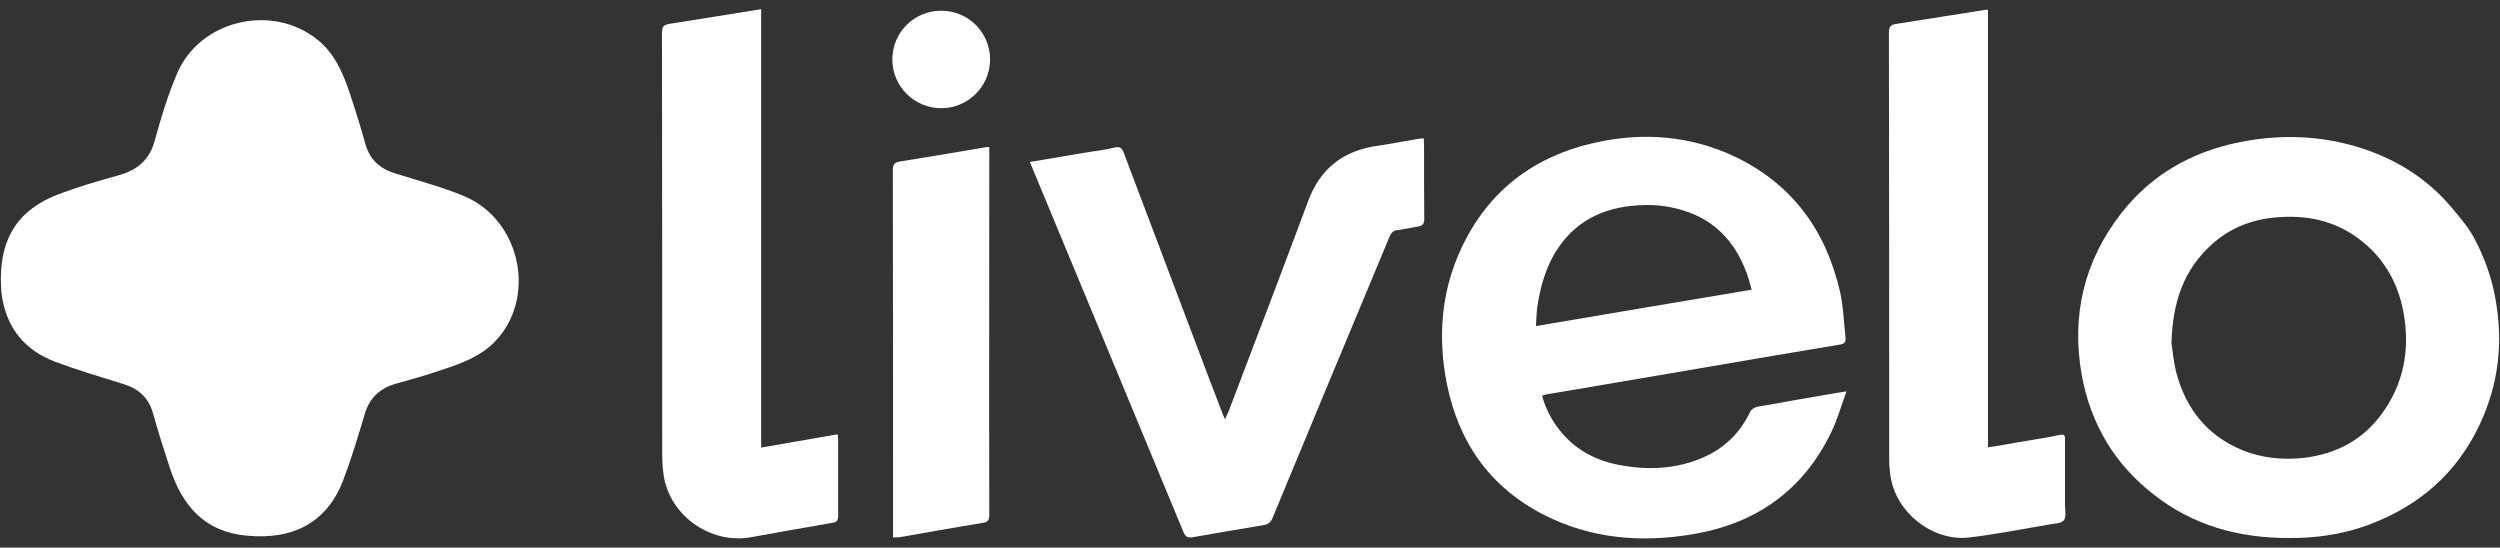
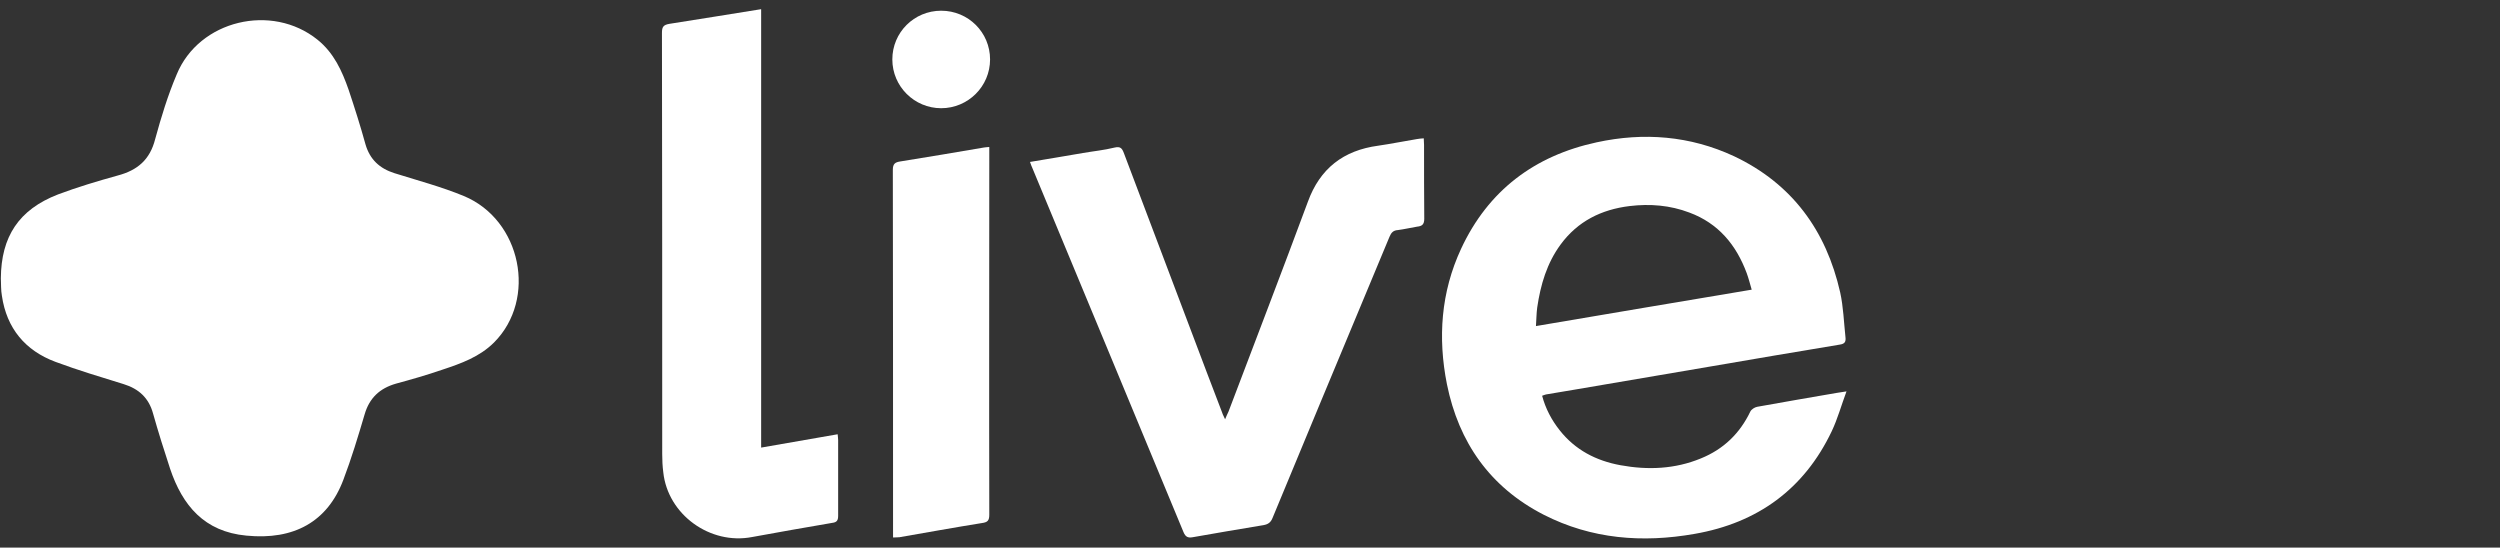
<svg xmlns="http://www.w3.org/2000/svg" width="105" height="23" viewBox="0 0 105 23" fill="none">
  <rect x="0" y="0" width="105" height="23" fill="#333333" stroke="none" />
  <path d="M64.769 16.62C64.911 17.16 65.167 17.643 65.509 18.074C66.161 18.899 67.034 19.351 68.059 19.539C69.207 19.749 70.345 19.704 71.438 19.253C72.388 18.867 73.072 18.207 73.514 17.284C73.558 17.195 73.691 17.107 73.8 17.086C74.915 16.889 76.02 16.691 77.135 16.503C77.244 16.482 77.356 16.47 77.553 16.438C77.332 17.033 77.179 17.593 76.934 18.109C75.776 20.542 73.821 21.963 71.173 22.423C68.985 22.809 66.845 22.644 64.834 21.618C62.581 20.462 61.266 18.581 60.771 16.137C60.385 14.188 60.517 12.274 61.367 10.446C62.505 8.002 64.448 6.54 67.063 5.977C69.038 5.549 70.981 5.702 72.827 6.56C75.269 7.716 76.701 9.686 77.288 12.283C77.421 12.888 77.442 13.527 77.509 14.155C77.53 14.341 77.498 14.441 77.267 14.474C75.466 14.772 73.668 15.078 71.866 15.388C70 15.706 68.124 16.028 66.246 16.346C65.804 16.423 65.374 16.491 64.931 16.567C64.878 16.579 64.834 16.6 64.766 16.623L64.769 16.62ZM73.57 12.162C73.493 11.897 73.438 11.679 73.361 11.47C72.919 10.281 72.17 9.379 70.955 8.928C70.138 8.618 69.298 8.553 68.449 8.654C67.257 8.798 66.261 9.294 65.544 10.272C64.969 11.054 64.704 11.956 64.563 12.914C64.53 13.156 64.53 13.409 64.51 13.695C67.555 13.18 70.539 12.672 73.576 12.165L73.57 12.162Z" fill="white" />
-   <path d="M96.105 22.596C94.018 22.596 92.098 22.069 90.441 20.759C88.808 19.483 87.814 17.811 87.437 15.774C86.986 13.253 87.525 10.953 89.117 8.927C90.365 7.341 92.022 6.398 93.985 5.988C95.884 5.593 97.759 5.69 99.581 6.362C100.941 6.869 102.099 7.663 103.016 8.774C103.358 9.181 103.712 9.6 103.954 10.071C104.352 10.841 104.65 11.658 104.803 12.524C105.145 14.361 104.948 16.125 104.152 17.82C103.181 19.89 101.578 21.276 99.437 22.057C98.367 22.452 97.249 22.608 96.102 22.596H96.105ZM91.202 14.417C91.246 14.671 91.279 15.155 91.4 15.629C91.797 17.148 92.679 18.283 94.159 18.899C95 19.241 95.872 19.329 96.778 19.229C98.093 19.064 99.174 18.513 99.98 17.457C100.961 16.16 101.238 14.674 100.941 13.088C100.708 11.867 100.124 10.832 99.11 10.06C98.06 9.255 96.857 9.013 95.566 9.134C94.56 9.222 93.643 9.585 92.891 10.269C91.733 11.316 91.246 12.657 91.202 14.417Z" fill="white" />
  <path d="M43.263 6.801C44.024 6.68 44.752 6.547 45.48 6.427C45.923 6.35 46.377 6.306 46.816 6.197C47.058 6.141 47.126 6.229 47.202 6.427C48.361 9.499 49.52 12.556 50.681 15.629C50.903 16.201 51.112 16.764 51.333 17.336C51.354 17.412 51.398 17.48 51.454 17.61C51.507 17.477 51.551 17.389 51.596 17.291C52.71 14.352 53.836 11.424 54.93 8.476C55.437 7.078 56.422 6.317 57.879 6.12C58.418 6.043 58.961 5.931 59.5 5.843C59.589 5.822 59.677 5.822 59.798 5.81C59.798 5.919 59.81 5.996 59.81 6.085C59.81 7.119 59.81 8.154 59.819 9.189C59.819 9.431 59.721 9.499 59.521 9.519C59.247 9.564 58.981 9.629 58.704 9.664C58.519 9.676 58.43 9.773 58.362 9.938C57.401 12.25 56.443 14.55 55.482 16.849C54.806 18.48 54.122 20.119 53.45 21.747C53.373 21.944 53.261 22.021 53.064 22.056C52.07 22.221 51.088 22.387 50.095 22.563C49.909 22.596 49.797 22.563 49.709 22.354C47.6 17.259 45.477 12.161 43.358 7.055C43.325 6.99 43.304 6.922 43.26 6.801H43.263Z" fill="white" />
-   <path d="M83.495 0.406V18.787C83.937 18.722 84.335 18.654 84.742 18.578C85.329 18.477 85.924 18.392 86.508 18.268C86.741 18.212 86.729 18.333 86.729 18.477V21.175C86.729 21.405 86.794 21.703 86.685 21.848C86.576 21.992 86.266 21.992 86.045 22.033C84.942 22.219 83.837 22.44 82.722 22.573C81.177 22.759 79.62 21.526 79.399 19.987C79.367 19.757 79.346 19.524 79.346 19.294C79.346 13.318 79.346 7.35 79.334 1.377C79.334 1.123 79.399 1.035 79.656 1.002C80.891 0.813 82.118 0.607 83.353 0.418C83.386 0.409 83.418 0.418 83.495 0.409V0.406Z" fill="white" />
  <path d="M31.968 0.386V18.799C33.059 18.613 34.108 18.425 35.181 18.239C35.19 18.339 35.202 18.416 35.202 18.481C35.202 19.548 35.202 20.604 35.202 21.662C35.202 21.86 35.146 21.936 34.957 21.96C33.831 22.157 32.705 22.346 31.59 22.555C29.821 22.897 28.046 21.609 27.858 19.837C27.825 19.583 27.813 19.33 27.813 19.076C27.813 13.176 27.813 7.277 27.802 1.377C27.802 1.135 27.858 1.046 28.111 1.002C29.379 0.805 30.65 0.595 31.965 0.386L31.968 0.386Z" fill="white" />
  <path d="M41.55 6.173V6.471C41.55 11.524 41.538 16.575 41.55 21.617C41.55 21.859 41.485 21.936 41.241 21.968C40.082 22.154 38.932 22.363 37.773 22.564C37.697 22.575 37.62 22.564 37.508 22.575V22.277C37.508 17.224 37.508 12.185 37.499 7.131C37.499 6.878 37.596 6.813 37.818 6.78C38.976 6.595 40.147 6.397 41.317 6.197C41.373 6.185 41.438 6.185 41.55 6.173Z" fill="white" />
  <path d="M41.583 2.496C41.583 3.631 40.657 4.545 39.53 4.545C38.404 4.545 37.478 3.631 37.478 2.496C37.478 1.361 38.392 0.45 39.53 0.45C40.669 0.45 41.583 1.361 41.583 2.496Z" fill="white" />
  <path d="M0.036 11.69C0.048 9.939 0.788 8.806 2.433 8.167C3.25 7.86 4.099 7.606 4.939 7.373C5.78 7.152 6.299 6.704 6.517 5.843C6.77 4.92 7.047 4.006 7.422 3.125C8.359 0.846 11.42 0.12 13.339 1.671C14.023 2.222 14.366 2.98 14.643 3.773C14.896 4.531 15.138 5.292 15.35 6.061C15.536 6.701 15.946 7.076 16.565 7.273C17.547 7.58 18.54 7.845 19.478 8.231C21.896 9.234 22.571 12.557 20.749 14.385C20.142 14.989 19.369 15.266 18.573 15.529C17.933 15.75 17.282 15.936 16.63 16.113C15.946 16.31 15.515 16.717 15.315 17.401C15.041 18.327 14.764 19.25 14.421 20.152C13.758 21.912 12.346 22.694 10.347 22.496C8.581 22.331 7.664 21.231 7.145 19.689C6.891 18.919 6.646 18.138 6.428 17.366C6.251 16.717 5.833 16.331 5.193 16.133C4.232 15.835 3.27 15.549 2.333 15.199C1.062 14.727 0.278 13.789 0.08 12.424C0.036 12.185 0.048 11.944 0.036 11.69Z" fill="white" />
</svg>